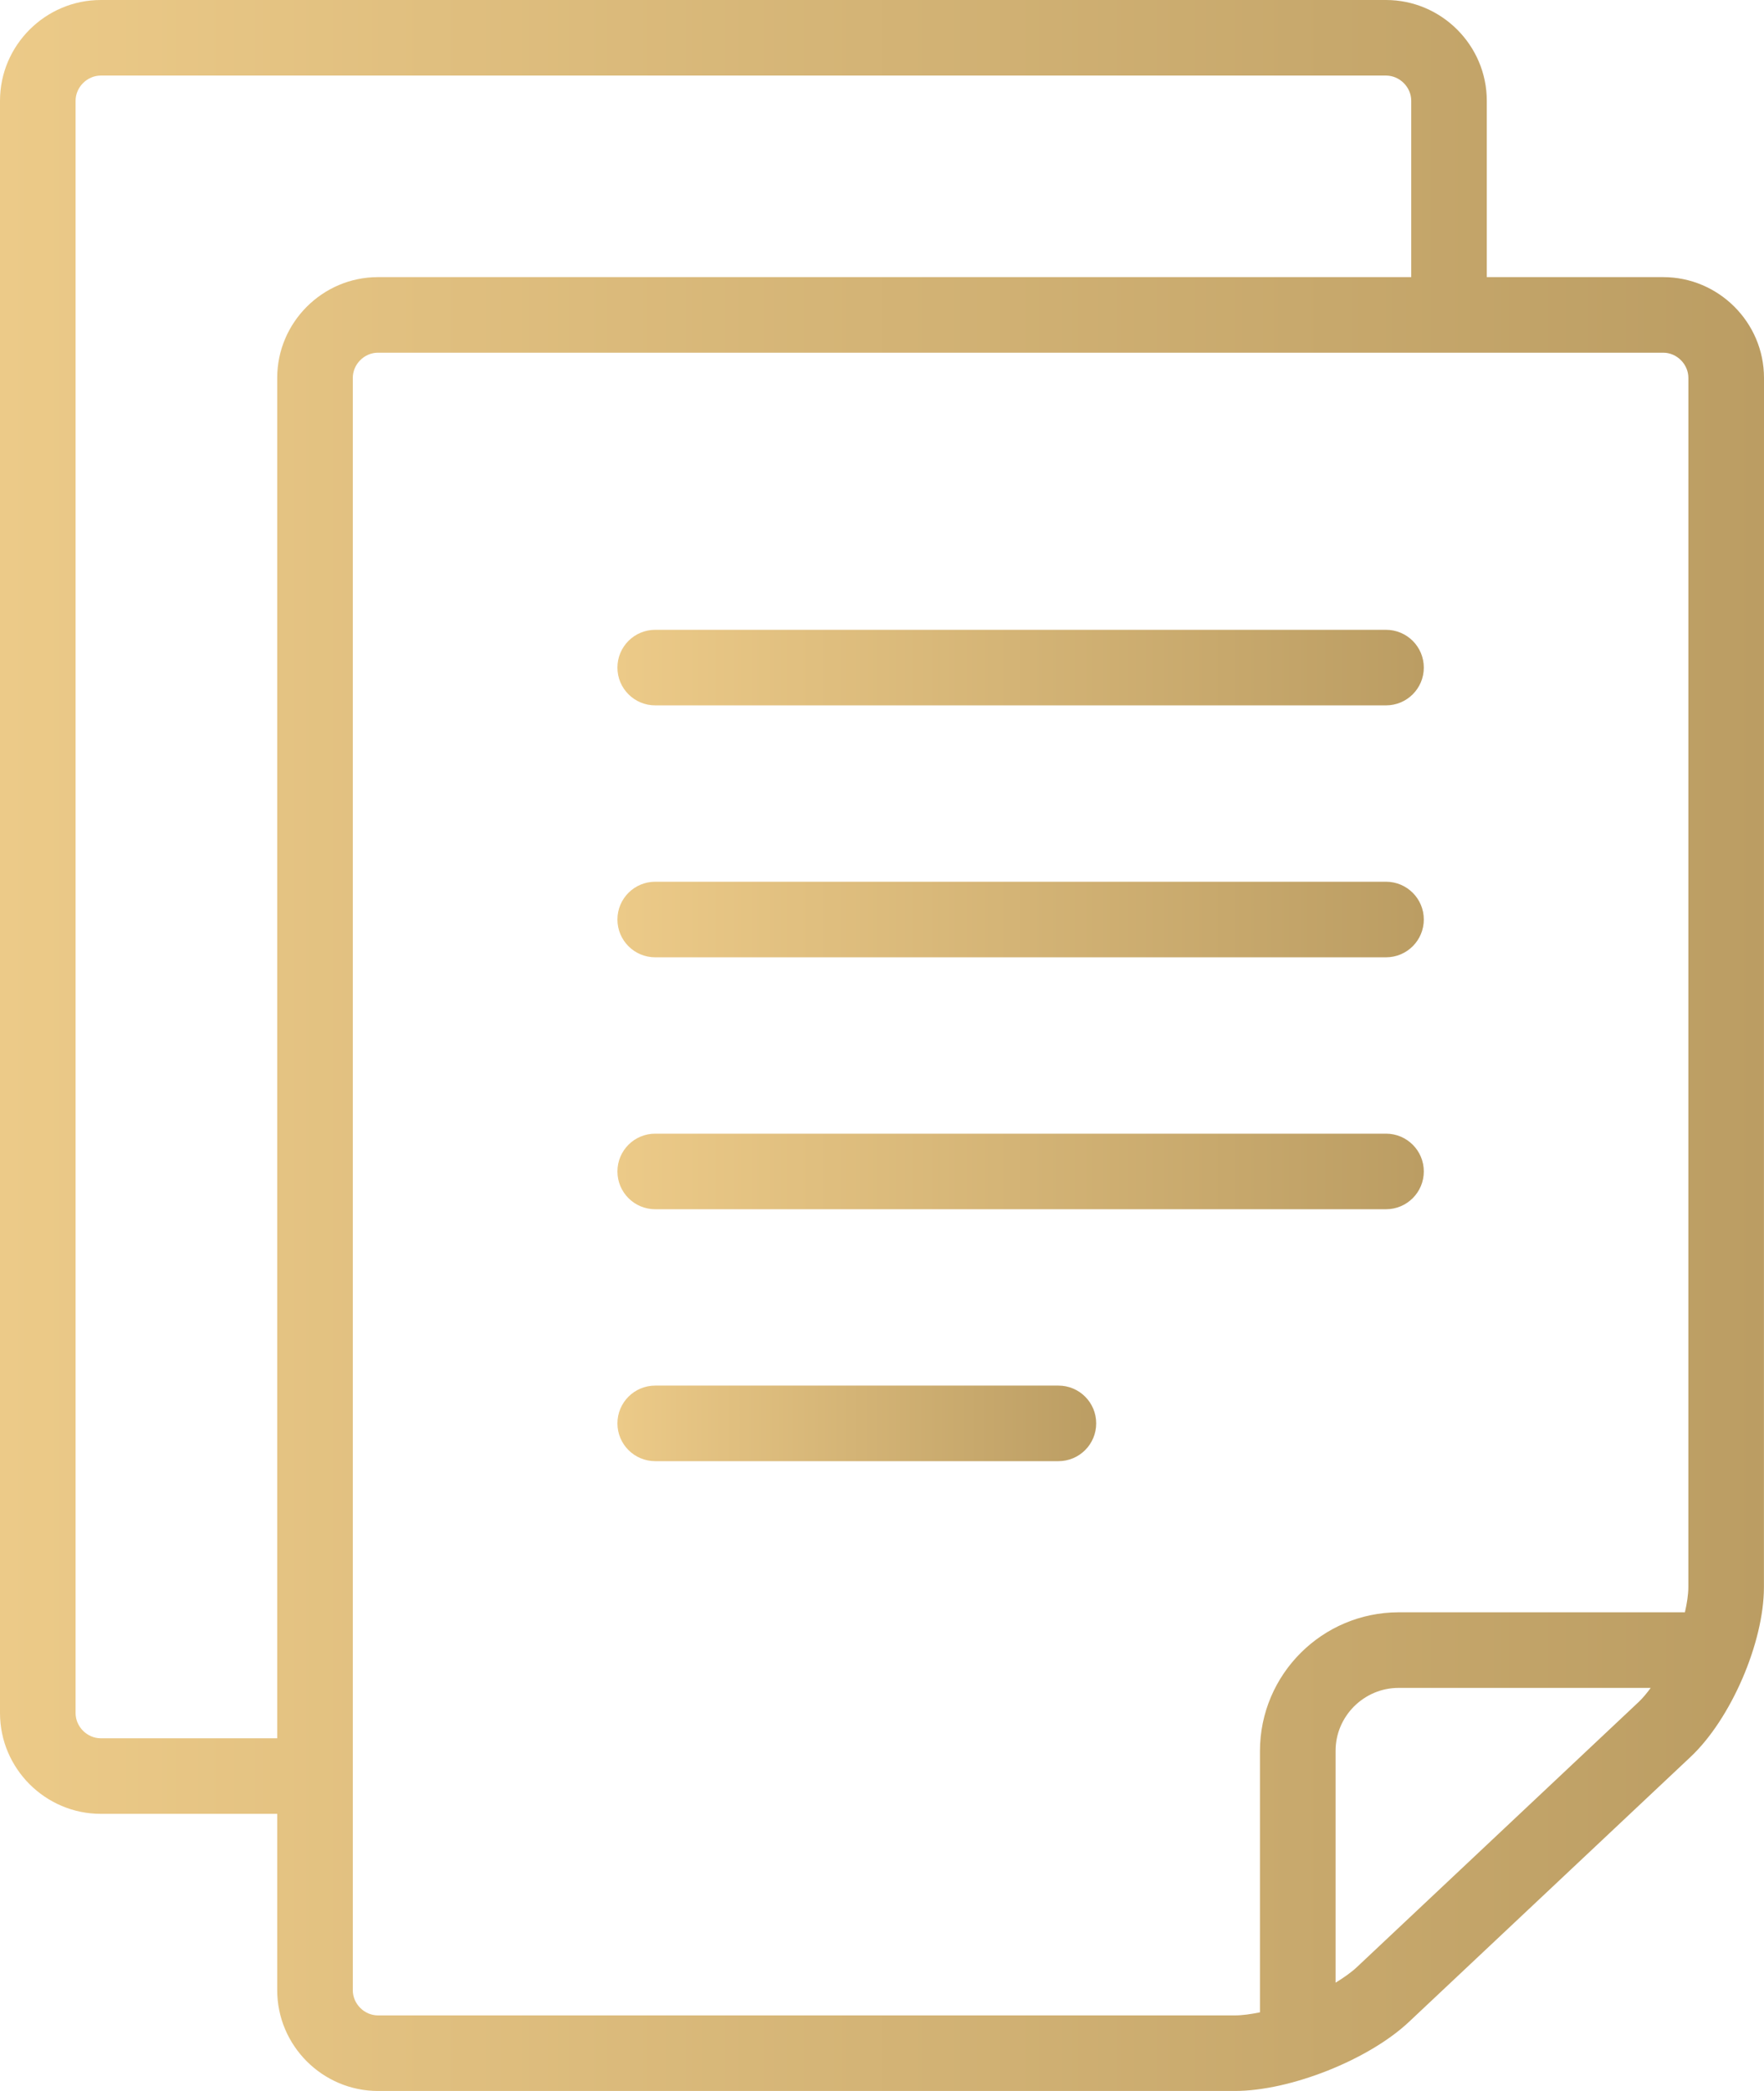
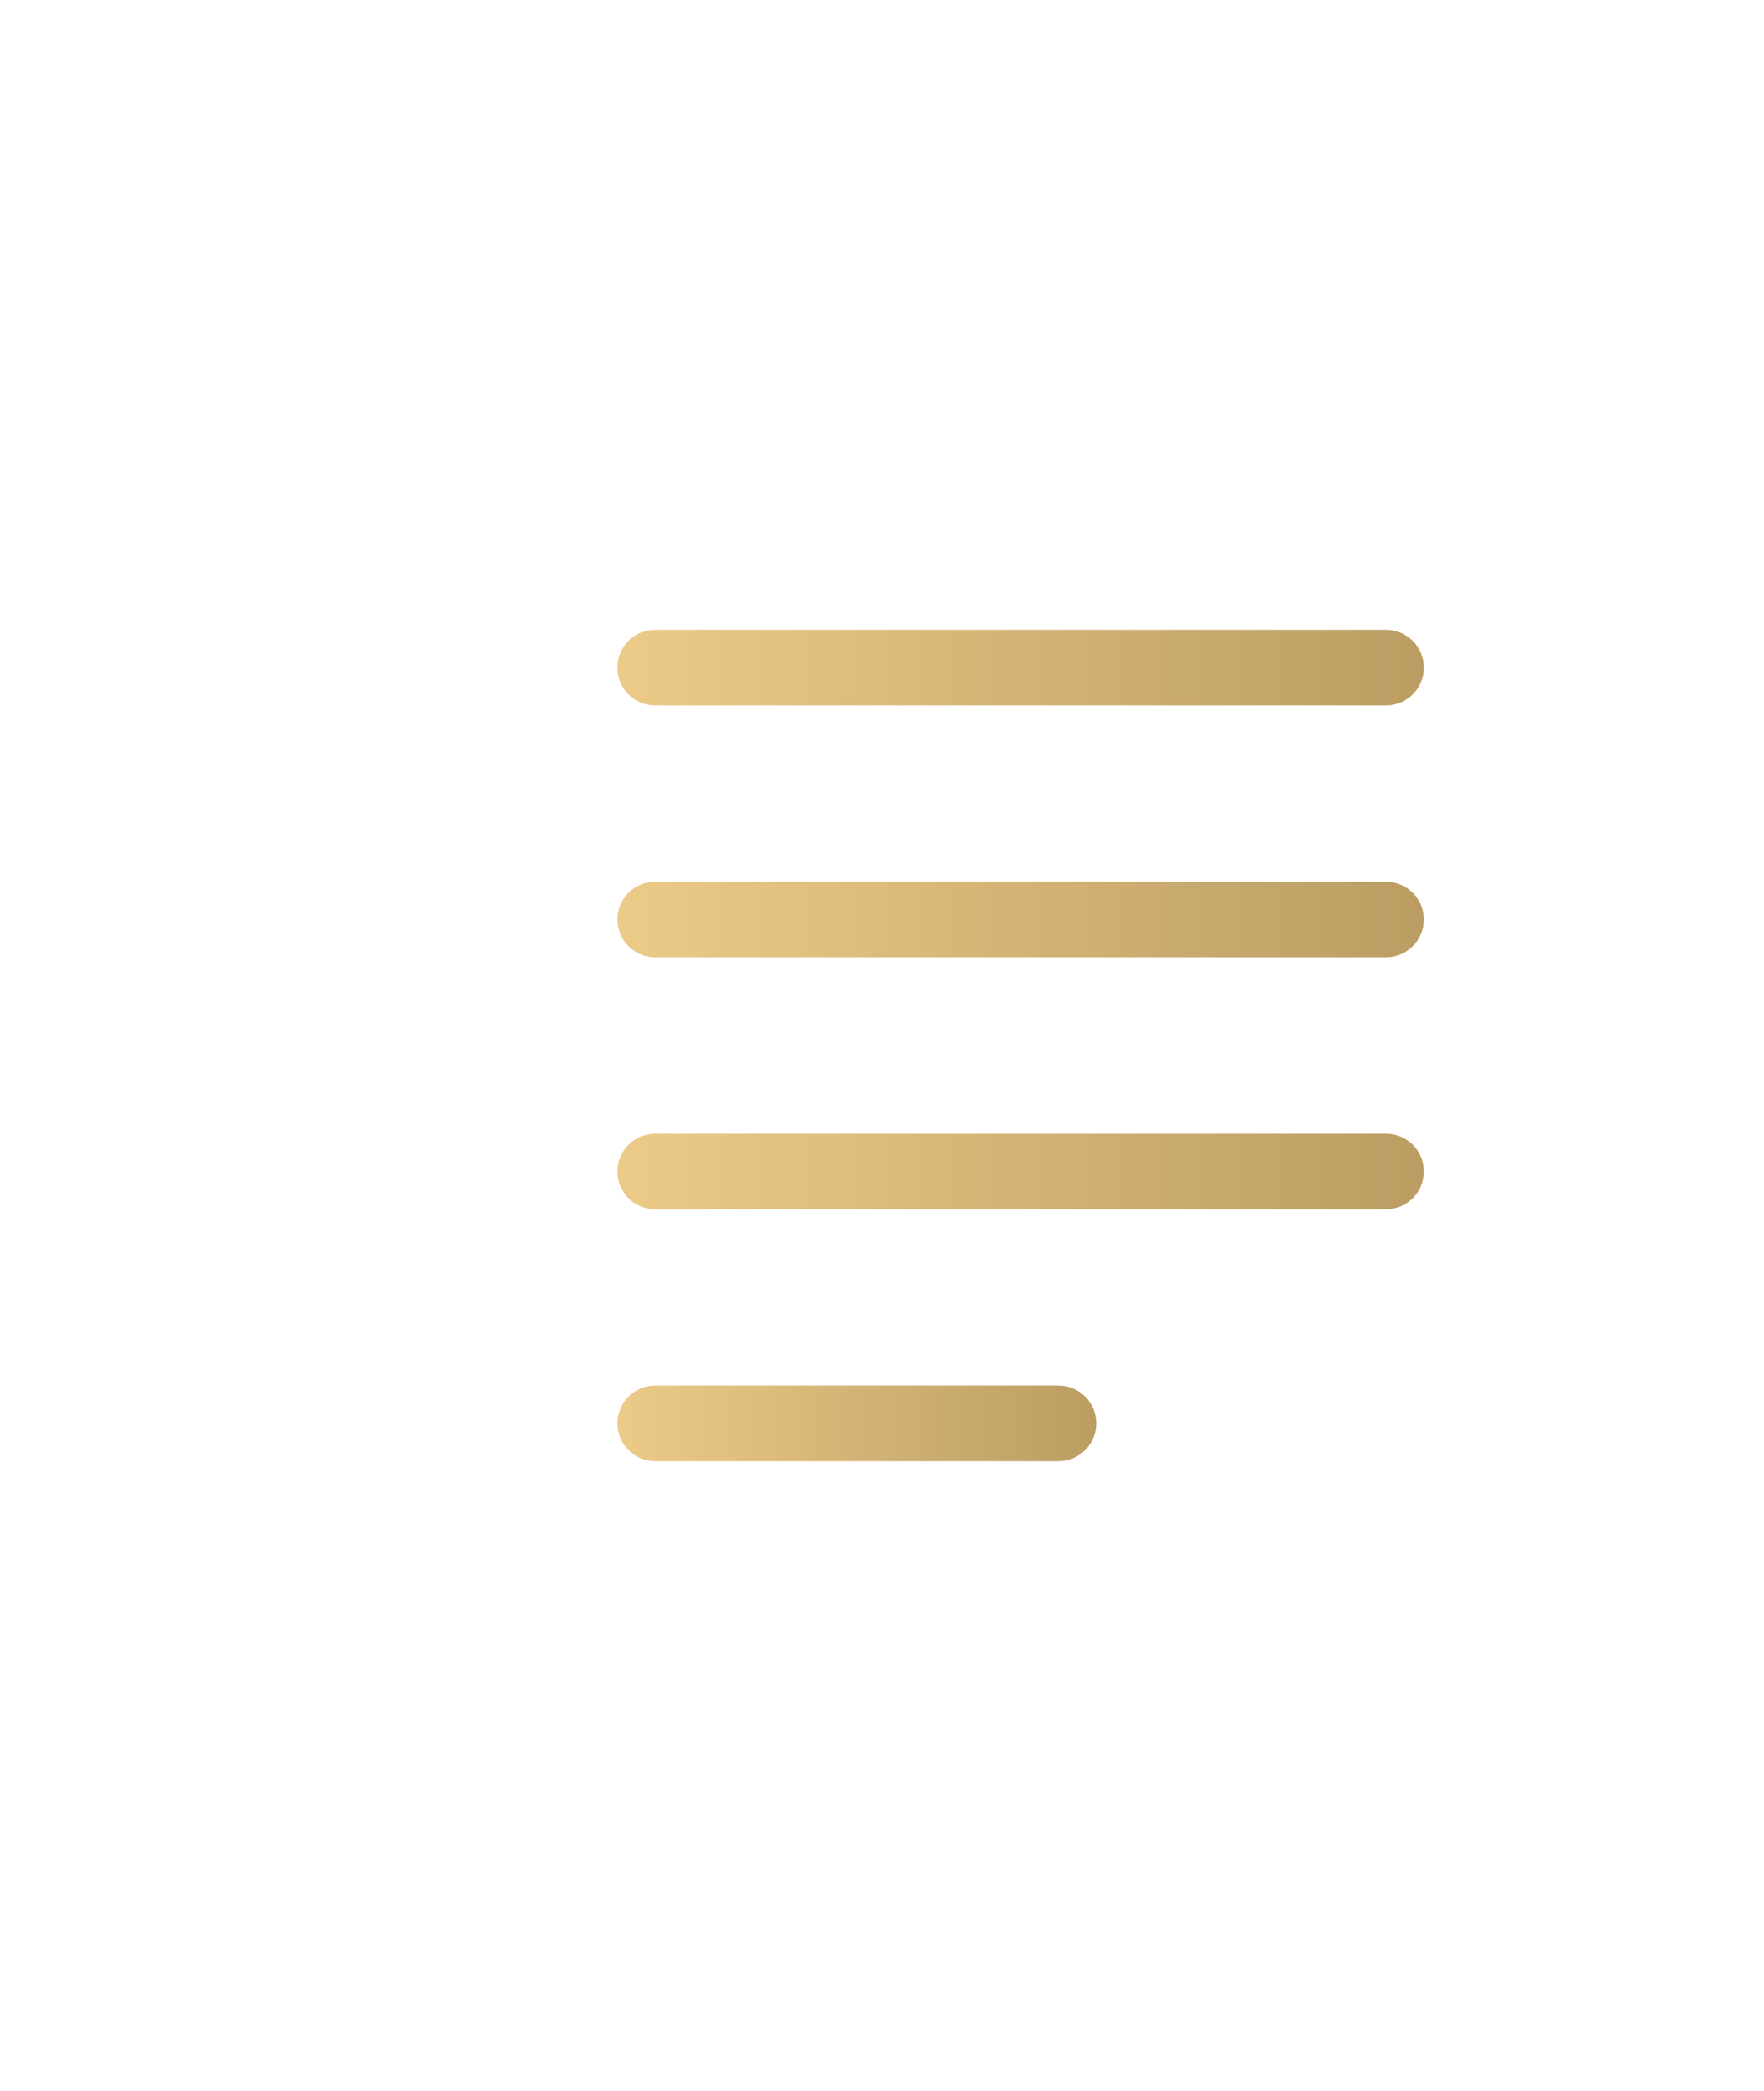
<svg xmlns="http://www.w3.org/2000/svg" width="54" height="64" viewBox="0 0 54 64" fill="none">
-   <path d="M50.914 8.482H45.514V3.084C45.514 1.388 44.126 0 42.429 0H3.086C1.389 0 0 1.388 0 3.084V52.434C0 54.13 1.389 55.518 3.086 55.518H8.486V60.916C8.486 62.612 9.874 64 11.572 64H37.799C39.496 64 41.896 63.048 43.131 61.886L51.751 53.776C52.988 52.614 53.998 50.275 53.998 48.578L54 11.566C54 9.87 52.611 8.482 50.914 8.482ZM8.486 11.566V53.205H3.086C2.668 53.205 2.314 52.852 2.314 52.434V3.084C2.314 2.667 2.668 2.313 3.086 2.313H42.429C42.847 2.313 43.201 2.667 43.201 3.084V8.482H11.571C9.873 8.482 8.486 9.87 8.486 11.566ZM50.165 52.092L41.545 60.202C41.369 60.368 41.139 60.53 40.885 60.685V53.59C40.885 53.06 41.099 52.584 41.451 52.229C41.807 51.877 42.283 51.663 42.813 51.663H50.532C50.412 51.825 50.289 51.975 50.165 52.092ZM51.684 48.578C51.684 48.807 51.642 49.072 51.579 49.349H42.813C40.472 49.354 38.575 51.25 38.57 53.59V61.593C38.295 61.649 38.03 61.687 37.799 61.687H11.571V61.687C11.152 61.687 10.8 61.333 10.8 60.916V11.566C10.8 11.148 11.152 10.795 11.571 10.795H50.914C51.332 10.795 51.685 11.148 51.685 11.566L51.684 48.578Z" fill="url(#paint0_linear)" />
  <path d="M42.429 19.277H20.058C19.418 19.277 18.901 19.794 18.901 20.434C18.901 21.073 19.418 21.59 20.058 21.59H42.429C43.068 21.59 43.586 21.073 43.586 20.434C43.586 19.794 43.068 19.277 42.429 19.277Z" fill="url(#paint1_linear)" />
  <path d="M42.429 34.699H20.058C19.418 34.699 18.901 35.216 18.901 35.855C18.901 36.495 19.418 37.012 20.058 37.012H42.429C43.068 37.012 43.586 36.495 43.586 35.855C43.586 35.216 43.068 34.699 42.429 34.699Z" fill="url(#paint2_linear)" />
  <path d="M32.401 42.41H20.058C19.419 42.41 18.901 42.927 18.901 43.566C18.901 44.206 19.419 44.723 20.058 44.723H32.401C33.04 44.723 33.557 44.206 33.557 43.566C33.557 42.927 33.04 42.41 32.401 42.41Z" fill="url(#paint3_linear)" />
  <path d="M42.429 26.988H20.058C19.418 26.988 18.901 27.505 18.901 28.144C18.901 28.784 19.418 29.301 20.058 29.301H42.429C43.068 29.301 43.586 28.784 43.586 28.144C43.586 27.505 43.068 26.988 42.429 26.988Z" fill="url(#paint4_linear)" />
  <defs>
    <linearGradient id="paint0_linear" x1="54" y1="0" x2="0" y2="0" gradientUnits="userSpaceOnUse">
      <stop stop-color="#BB9D63" />
      <stop offset="1" stop-color="#ECCA88" />
    </linearGradient>
    <linearGradient id="paint1_linear" x1="43.586" y1="19.277" x2="18.901" y2="19.277" gradientUnits="userSpaceOnUse">
      <stop stop-color="#BB9D63" />
      <stop offset="1" stop-color="#ECCA88" />
    </linearGradient>
    <linearGradient id="paint2_linear" x1="43.586" y1="34.699" x2="18.901" y2="34.699" gradientUnits="userSpaceOnUse">
      <stop stop-color="#BB9D63" />
      <stop offset="1" stop-color="#ECCA88" />
    </linearGradient>
    <linearGradient id="paint3_linear" x1="33.557" y1="42.41" x2="18.901" y2="42.41" gradientUnits="userSpaceOnUse">
      <stop stop-color="#BB9D63" />
      <stop offset="1" stop-color="#ECCA88" />
    </linearGradient>
    <linearGradient id="paint4_linear" x1="43.586" y1="26.988" x2="18.901" y2="26.988" gradientUnits="userSpaceOnUse">
      <stop stop-color="#BB9D63" />
      <stop offset="1" stop-color="#ECCA88" />
    </linearGradient>
  </defs>
</svg>